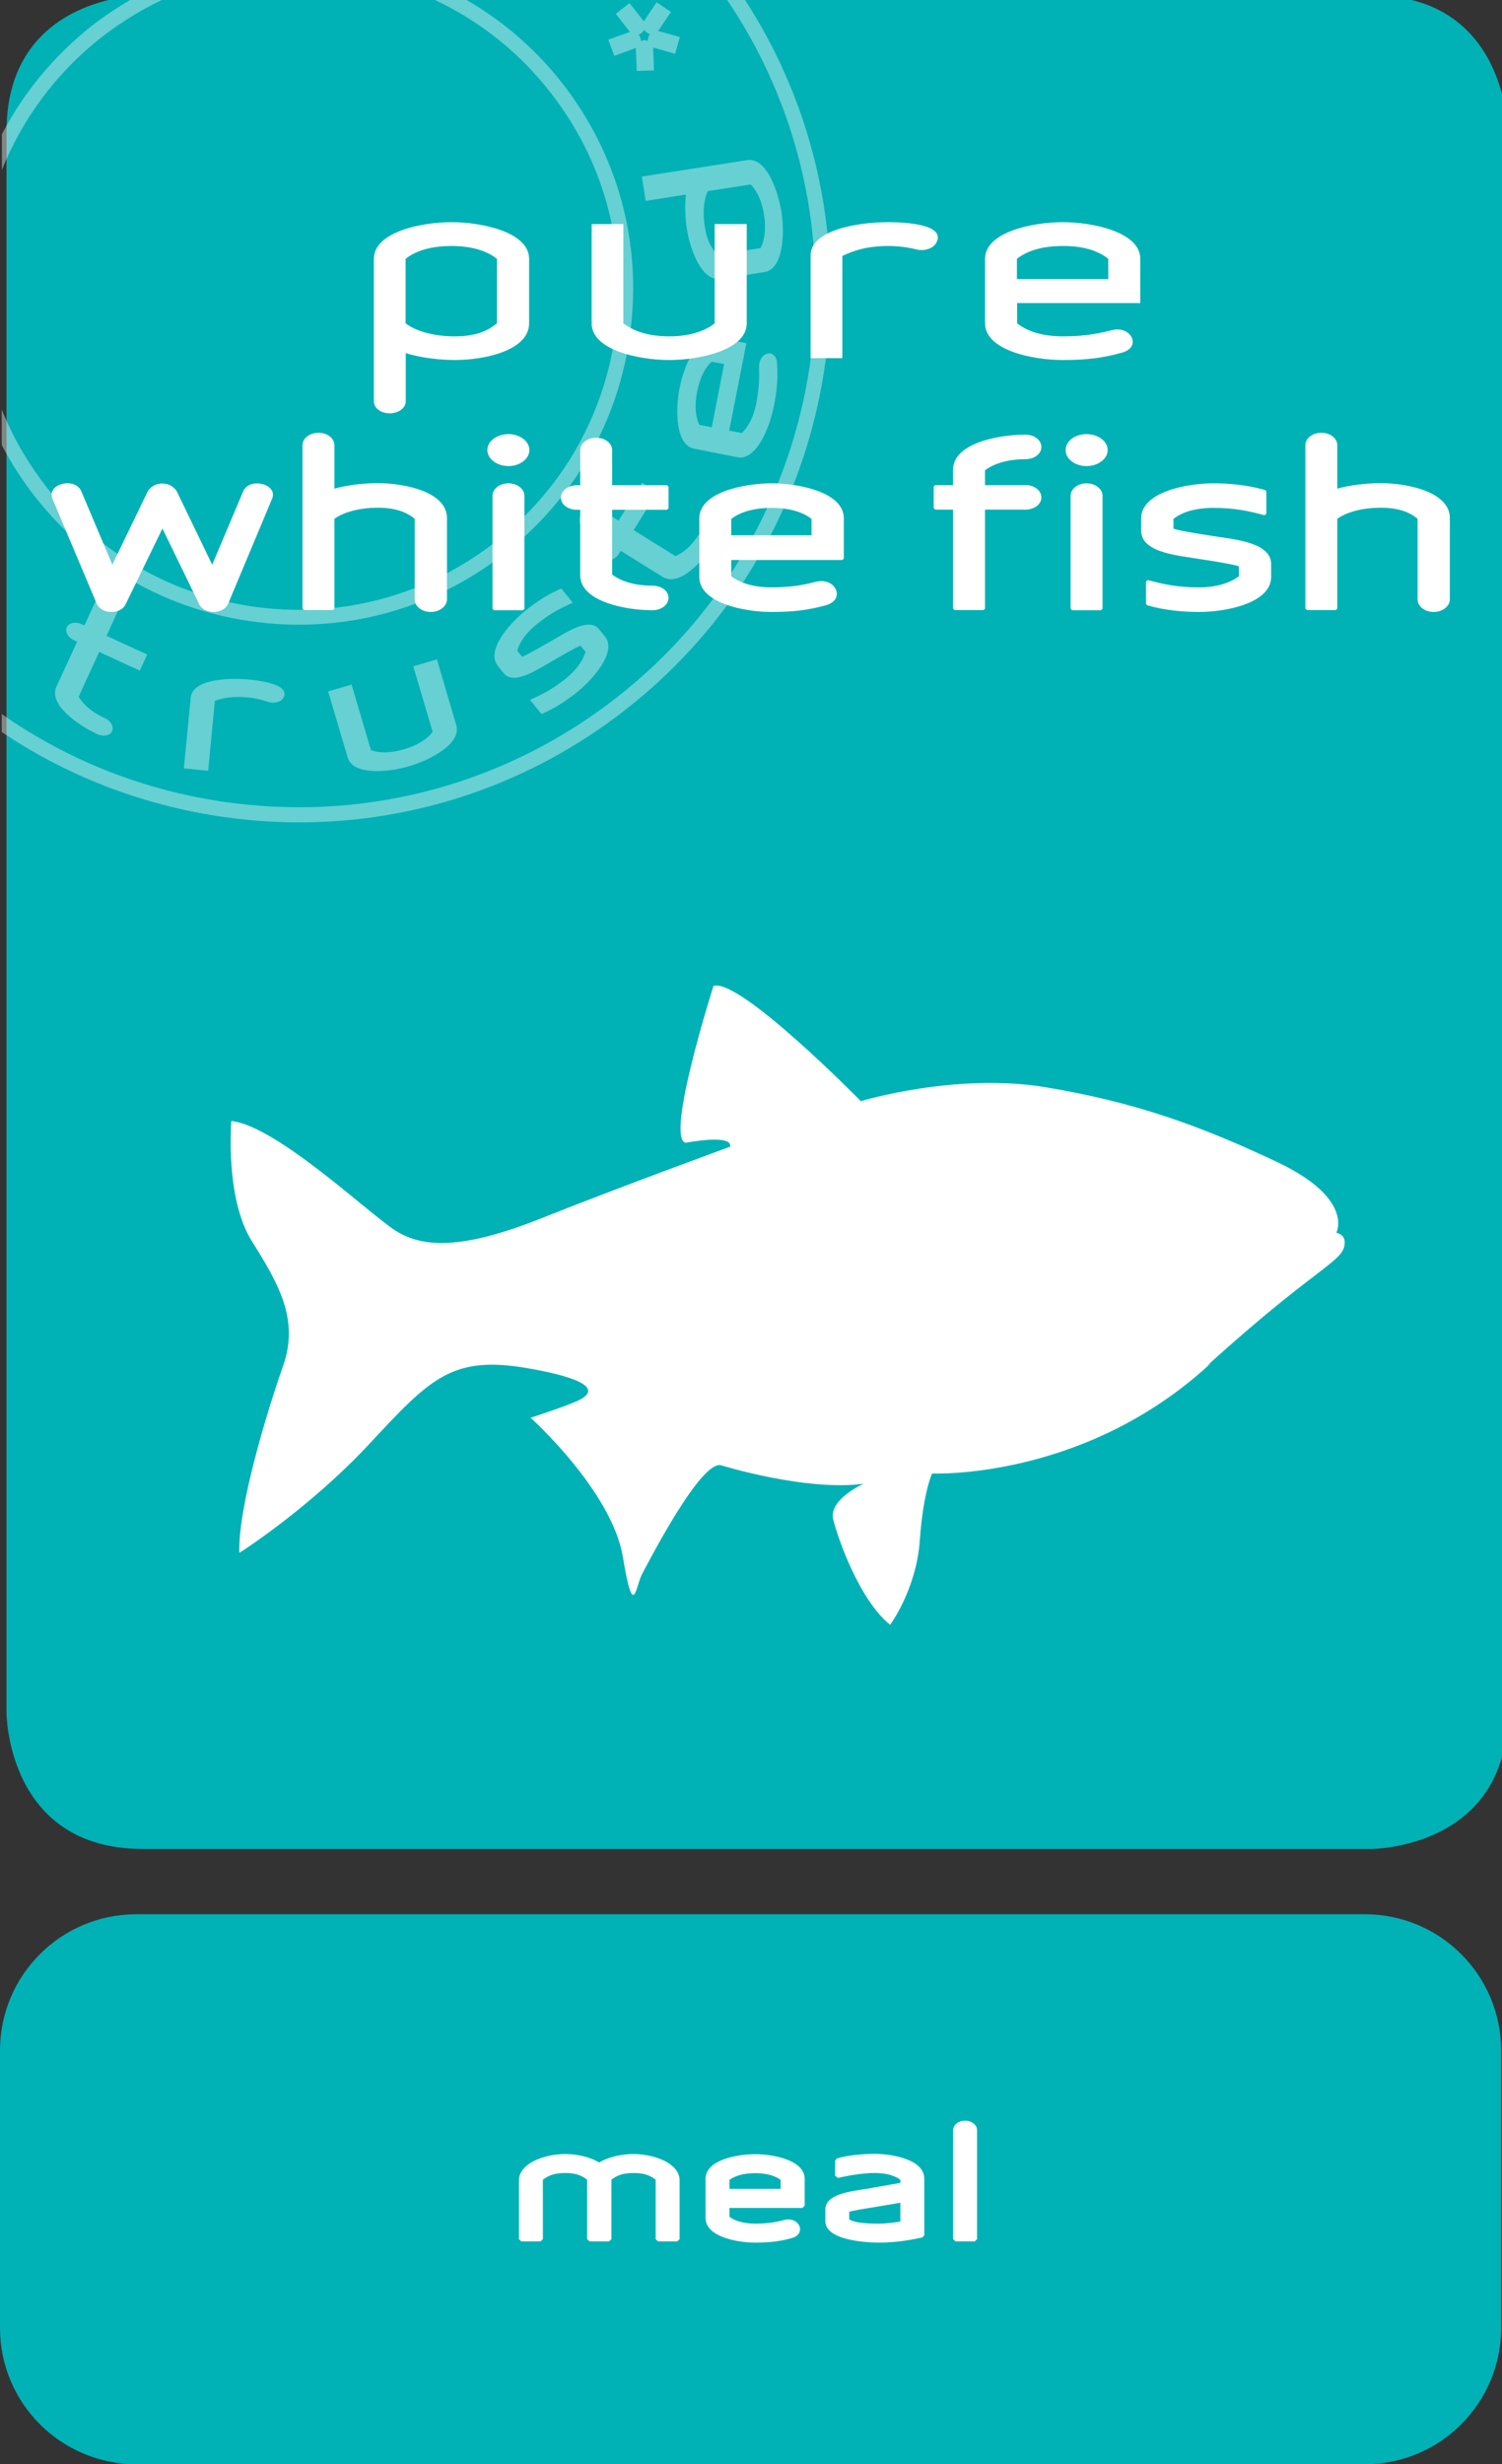
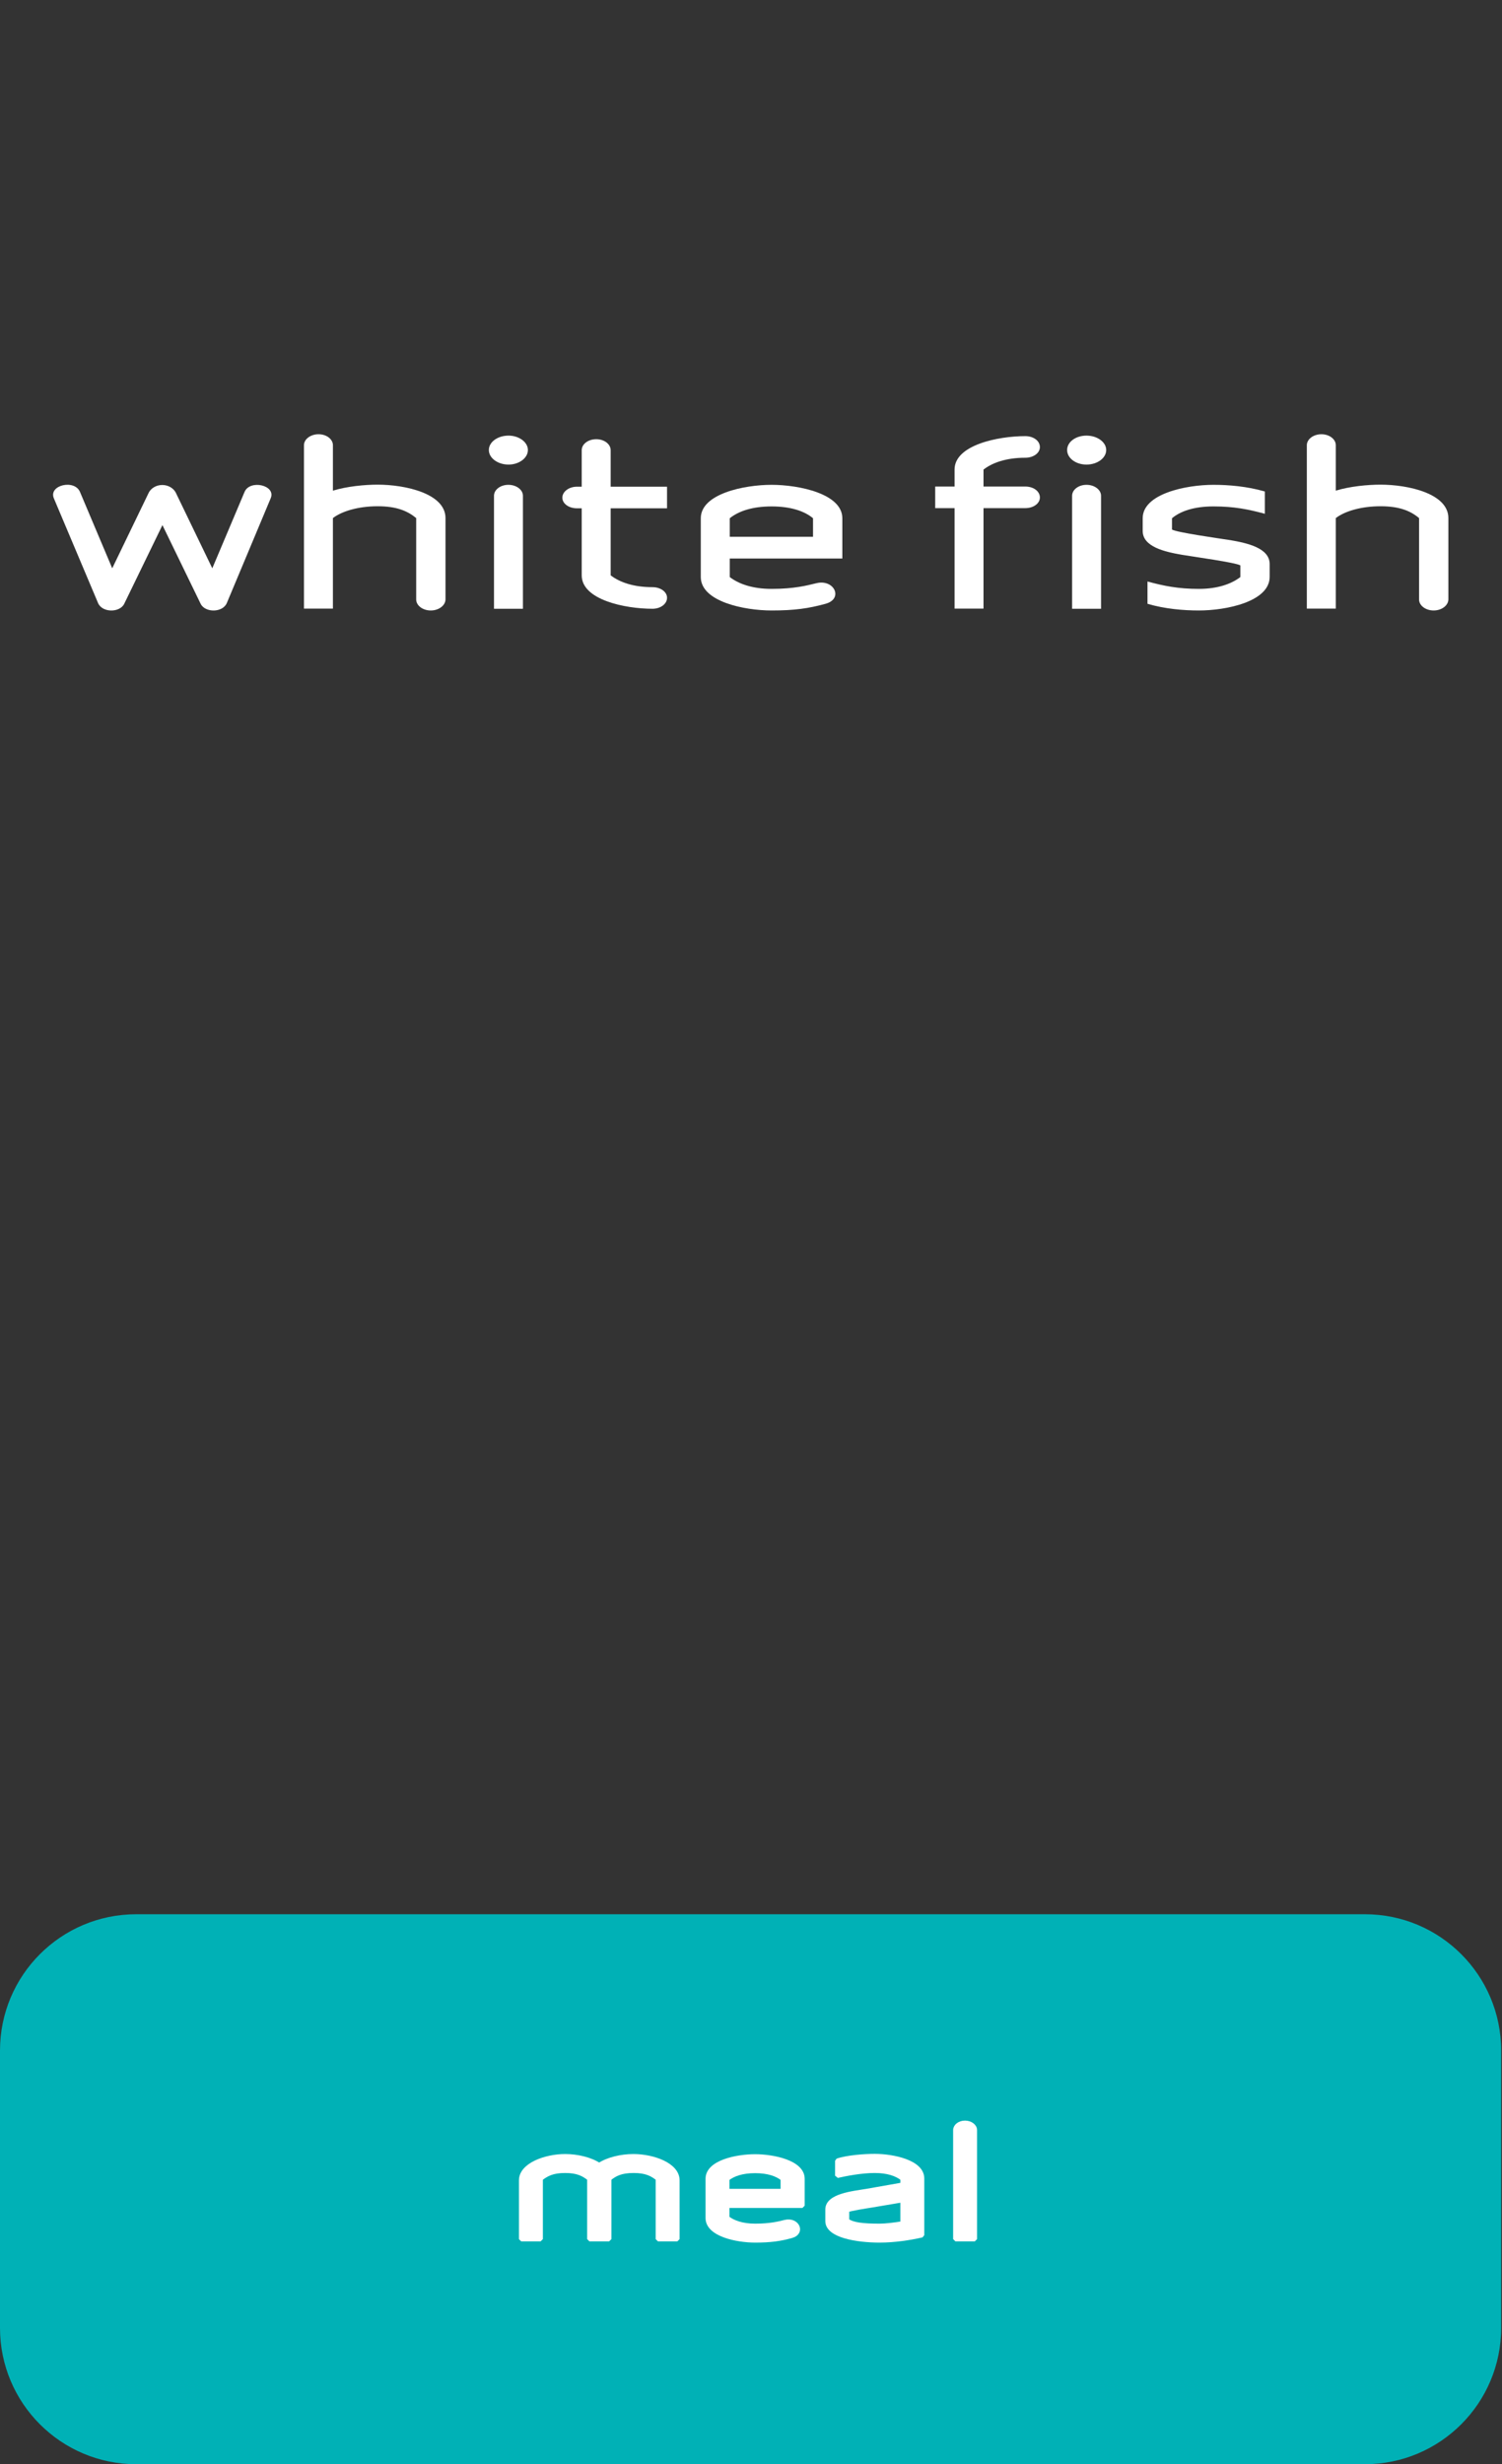
<svg xmlns="http://www.w3.org/2000/svg" xmlns:xlink="http://www.w3.org/1999/xlink" version="1.1" id="Laag_1" x="0px" y="0px" viewBox="0 0 87.66 143.74" style="enable-background:new 0 0 87.66 143.74;" xml:space="preserve">
  <rect x="0" y="0" width="87.66" height="143.74" fill="#333333" stroke="none" />
  <style type="text/css">
	.st0{clip-path:url(#SVGID_2_);}
	.st1{clip-path:url(#SVGID_4_);fill:#00B1B6;}
	.st2{opacity:0.4;clip-path:url(#SVGID_4_);}
	.st3{clip-path:url(#SVGID_6_);fill:#FFFFFF;}
	.st4{clip-path:url(#SVGID_4_);fill:#FFFFFF;}
	.st5{clip-path:url(#SVGID_4_);fill:none;stroke:#FFFFFF;stroke-width:0.087;stroke-miterlimit:1;}
	.st6{clip-path:url(#SVGID_8_);}
	.st7{clip-path:url(#SVGID_10_);fill:#00B1B6;}
	.st8{clip-path:url(#SVGID_10_);}
	.st9{fill:none;stroke:#FFFFFF;stroke-width:0.266;stroke-miterlimit:1.06;}
	.st10{fill:#FFFFFF;}
	.st11{clip-path:url(#SVGID_12_);fill:#00B1B6;}
	.st12{opacity:0.4;clip-path:url(#SVGID_12_);}
	.st13{clip-path:url(#SVGID_14_);fill:#FFFFFF;}
	.st14{clip-path:url(#SVGID_12_);fill:#FFFFFF;}
	.st15{clip-path:url(#SVGID_12_);}
	.st16{fill:none;stroke:#FFFFFF;stroke-width:0.173;stroke-miterlimit:1;}
	.st17{clip-path:url(#SVGID_16_);}
	.st18{clip-path:url(#SVGID_18_);fill:#00B1B6;}
	.st19{clip-path:url(#SVGID_18_);}
	.st20{clip-path:url(#SVGID_20_);fill:#00B1B6;}
	.st21{opacity:0.4;clip-path:url(#SVGID_20_);}
	.st22{clip-path:url(#SVGID_22_);fill:#FFFFFF;}
	.st23{clip-path:url(#SVGID_20_);fill:#FFFFFF;}
	.st24{clip-path:url(#SVGID_20_);}
</style>
  <g>
    <defs>
      <rect id="SVGID_15_" y="-0.28" width="88" height="144.02" />
    </defs>
    <clipPath id="SVGID_2_">
      <use xlink:href="#SVGID_15_" style="overflow:visible;" />
    </clipPath>
    <g class="st0">
      <defs>
        <rect id="SVGID_17_" y="-0.28" width="88" height="144.02" />
      </defs>
      <clipPath id="SVGID_4_">
        <use xlink:href="#SVGID_17_" style="overflow:visible;" />
      </clipPath>
      <path class="st1" d="M7.95,111.66c-4.39,0-7.95,3.56-7.95,7.95v16.18c0,4.39,3.56,7.95,7.95,7.95h71.71    c4.39,0,7.95-3.56,7.95-7.95v-16.18c0-4.39-3.56-7.95-7.95-7.95H7.95z" />
      <g style="clip-path:url(#SVGID_4_);">
        <path class="st9" d="M38.4,130.61v-3.53c-0.34-0.27-0.69-0.46-1.42-0.46c-0.75,0-1.09,0.19-1.43,0.46v3.53H34.4v-3.53     c-0.34-0.27-0.69-0.46-1.42-0.46s-1.08,0.19-1.43,0.46v3.53h-1.13v-3.43c0-0.89,1.42-1.4,2.56-1.4c0.71,0,1.48,0.18,1.99,0.52     c0.51-0.34,1.29-0.52,2-0.52c1.14,0,2.56,0.5,2.56,1.4v3.43H38.4z" />
        <path class="st9" d="M42.44,128.66v0.72c0.35,0.27,0.88,0.46,1.63,0.46c0.9,0,1.39-0.13,1.75-0.22c0.7-0.17,1.07,0.61,0.36,0.8     c-0.65,0.18-1.21,0.26-2.11,0.26c-1.07,0-2.76-0.35-2.76-1.3v-2.29c0-0.96,1.69-1.3,2.76-1.3s2.76,0.35,2.76,1.3v1.57H42.44z      M44.07,126.63c-0.75,0-1.28,0.18-1.63,0.46v0.72h3.25v-0.72C45.35,126.81,44.82,126.63,44.07,126.63z" />
        <path class="st9" d="M51.34,130.68c-1.33,0-3.04-0.28-3.04-1.12v-0.68c0-0.8,1.5-0.94,2.28-1.07l2.1-0.37v-0.36     c-0.35-0.28-0.88-0.46-1.63-0.46c-0.79,0-1.69,0.18-2.18,0.29v-0.87c0.59-0.2,1.61-0.27,2.18-0.27c1.07,0,2.76,0.35,2.76,1.3     v3.31C53.11,130.54,52.21,130.68,51.34,130.68z M52.68,128.33l-1.84,0.31c-0.12,0.02-1.25,0.19-1.41,0.28v0.61     c0.33,0.24,0.9,0.31,1.91,0.31c0.35,0,0.85-0.06,1.34-0.14V128.33z" />
-         <path class="st9" d="M55.76,130.61v-6.36c0-0.23,0.25-0.42,0.56-0.42s0.57,0.19,0.57,0.42v6.36H55.76z" />
+         <path class="st9" d="M55.76,130.61v-6.36c0-0.23,0.25-0.42,0.56-0.42s0.57,0.19,0.57,0.42v6.36z" />
      </g>
    </g>
    <g class="st0">
      <path class="st10" d="M38.4,130.61v-3.53c-0.34-0.27-0.69-0.46-1.42-0.46c-0.75,0-1.09,0.19-1.43,0.46v3.53H34.4v-3.53    c-0.34-0.27-0.69-0.46-1.42-0.46s-1.08,0.19-1.43,0.46v3.53h-1.13v-3.43c0-0.89,1.42-1.4,2.56-1.4c0.71,0,1.48,0.18,1.99,0.52    c0.51-0.34,1.29-0.52,2-0.52c1.14,0,2.56,0.5,2.56,1.4v3.43H38.4z" />
      <path class="st10" d="M42.44,128.66v0.72c0.35,0.27,0.88,0.46,1.63,0.46c0.9,0,1.39-0.13,1.75-0.22c0.7-0.17,1.07,0.61,0.36,0.8    c-0.65,0.18-1.21,0.26-2.11,0.26c-1.07,0-2.76-0.35-2.76-1.3v-2.29c0-0.96,1.69-1.3,2.76-1.3s2.76,0.35,2.76,1.3v1.57H42.44z     M44.07,126.63c-0.75,0-1.28,0.18-1.63,0.46v0.72h3.25v-0.72C45.35,126.81,44.82,126.63,44.07,126.63z" />
      <path class="st10" d="M51.34,130.68c-1.33,0-3.04-0.28-3.04-1.12v-0.68c0-0.8,1.5-0.94,2.28-1.07l2.1-0.37v-0.36    c-0.35-0.28-0.88-0.46-1.63-0.46c-0.79,0-1.69,0.18-2.18,0.29v-0.87c0.59-0.2,1.61-0.27,2.18-0.27c1.07,0,2.76,0.35,2.76,1.3v3.31    C53.11,130.54,52.21,130.68,51.34,130.68z M52.68,128.33l-1.84,0.31c-0.12,0.02-1.25,0.19-1.41,0.28v0.61    c0.33,0.24,0.9,0.31,1.91,0.31c0.35,0,0.85-0.06,1.34-0.14V128.33z" />
      <path class="st10" d="M55.76,130.61v-6.36c0-0.23,0.25-0.42,0.56-0.42s0.57,0.19,0.57,0.42v6.36H55.76z" />
    </g>
    <g class="st0">
      <defs>
-         <rect id="SVGID_19_" y="-0.28" width="88" height="144.02" />
-       </defs>
+         </defs>
      <clipPath id="SVGID_6_">
        <use xlink:href="#SVGID_19_" style="overflow:visible;" />
      </clipPath>
      <path style="clip-path:url(#SVGID_6_);fill:#00B1B6;" d="M8.33-0.28c0,0-7.95,0-7.95,7.95V99.9c0,0,0,7.95,7.95,7.95h71.71    c0,0,7.95,0,7.95-7.95V7.68c0,0,0-7.95-7.95-7.95H8.33z" />
      <g style="opacity:0.4;clip-path:url(#SVGID_6_);">
        <g>
          <defs>
-             <rect id="SVGID_21_" x="-16.89" y="-13.28" width="82.35" height="62.23" />
-           </defs>
+             </defs>
          <clipPath id="SVGID_8_">
            <use xlink:href="#SVGID_21_" style="overflow:visible;" />
          </clipPath>
          <path style="clip-path:url(#SVGID_8_);fill:#FFFFFF;" d="M43.3-0.28h-1.05c9.02,13.04,6.4,31.07-6.25,40.96      c-6.35,4.96-14.26,7.16-22.27,6.18c-4.98-0.61-9.63-2.41-13.63-5.21v1.05c4,2.69,8.6,4.42,13.52,5.03      c1.29,0.16,2.57,0.24,3.85,0.24c6.89,0,13.55-2.28,19.06-6.59C49.4,31.32,52.18,13.1,43.3-0.28" />
          <path style="clip-path:url(#SVGID_8_);fill:#FFFFFF;" d="M32.82,4.86c-1.7-2.18-3.78-3.89-6.07-5.13h-1.97      c2.86,1.22,5.39,3.15,7.35,5.67c3.07,3.93,4.43,8.82,3.82,13.77c-0.61,4.95-3.11,9.37-7.04,12.44      c-3.93,3.07-8.82,4.43-13.77,3.82c-4.95-0.61-9.37-3.11-12.44-7.04c-1.1-1.41-1.96-2.92-2.6-4.5v2.07      c0.54,1.03,1.17,2.02,1.91,2.97c3.21,4.11,7.84,6.73,13.02,7.36c0.81,0.1,1.62,0.15,2.42,0.15c4.33,0,8.52-1.43,11.99-4.15      c4.11-3.21,6.73-7.84,7.36-13.02C37.45,14.09,36.03,8.97,32.82,4.86 M5.93,2.17c1.29-1,2.67-1.82,4.13-2.45H8.09      c-0.93,0.51-1.83,1.09-2.7,1.76C3.13,3.26,1.36,5.43,0.11,7.83v2.08C1.3,6.96,3.25,4.27,5.93,2.17" />
          <path style="clip-path:url(#SVGID_8_);fill:#FFFFFF;" d="M37.85,1.89 M37.9,1.98l0.02,0c0.01,0,0.01,0,0.02,0      c-0.02,0.03-0.05,0.06-0.06,0.09c-0.02,0.03-0.03,0.06-0.04,0.09c-0.01,0.04-0.02,0.09-0.03,0.14c0,0.03,0,0.06,0,0.09      c0,0,0,0,0,0l-0.02-0.01c-0.03-0.01-0.05-0.02-0.08-0.02c-0.03-0.01-0.06-0.01-0.09-0.02l-0.01,0l-0.01,0      c-0.07,0.01-0.14,0.03-0.2,0.05l0-0.01L37.4,2.4c0-0.02,0-0.04,0-0.06c0-0.05-0.01-0.1-0.03-0.14c-0.01-0.06-0.05-0.12-0.1-0.17      C37.34,2,37.4,1.96,37.45,1.91c0.06-0.04,0.1-0.1,0.14-0.17c0.04,0.06,0.09,0.11,0.14,0.15l0.01,0      c0.02,0.01,0.04,0.03,0.07,0.04l0.01,0.01C37.85,1.96,37.87,1.97,37.9,1.98 M38.46,1.82l-0.01,0c-0.02,0-0.04,0-0.05,0      c0.01-0.02,0.03-0.04,0.04-0.06l0.72-1.06l-0.84-0.57l-0.71,1.06c-0.01,0.02-0.03,0.03-0.04,0.05      c-0.01-0.01-0.02-0.03-0.03-0.04l-0.8-1.02l-0.79,0.62l0.02,0.05l0.76,0.97c0.01,0.01,0.03,0.03,0.04,0.04      c-0.02,0-0.04,0.01-0.06,0.02l-1.21,0.43l0.35,0.95l1.2-0.44c0.02-0.01,0.04-0.01,0.06-0.02c0,0.01,0,0.03,0,0.04l0,0.01      l0.05,1.29l1.01-0.03l-0.05-1.28c0-0.01,0-0.03,0-0.04c0,0,0,0,0,0c0.01,0,0.03,0,0.05,0l0,0l0,0c0,0,0.01,0,0.01,0l1.22,0.35      l0.28-0.98L38.46,1.82z" />
          <path style="clip-path:url(#SVGID_8_);fill:#FFFFFF;" d="M6.87,35.66L6.87,35.66c0.06-0.13,0.05-0.28-0.03-0.43      c-0.08-0.14-0.22-0.26-0.39-0.34c-0.37-0.17-0.75-0.09-0.87,0.17l-0.65,1.42l-0.16-0.07c-0.17-0.08-0.36-0.11-0.52-0.07      c-0.17,0.03-0.29,0.12-0.35,0.25s-0.04,0.28,0.04,0.43c0.08,0.14,0.22,0.26,0.4,0.34l0.16,0.07l-1.21,2.63      c-0.21,0.45-0.01,0.99,0.59,1.57c0.45,0.43,1.12,0.88,1.79,1.19c0.13,0.06,0.26,0.09,0.39,0.09c0.22,0,0.41-0.09,0.48-0.26      c0.06-0.13,0.04-0.28-0.04-0.43c-0.08-0.14-0.22-0.26-0.4-0.34c-0.89-0.41-1.31-0.9-1.51-1.24l1.2-2.61l2.37,1.09l0.43-0.94      l-2.37-1.09L6.87,35.66z" />
          <path style="clip-path:url(#SVGID_8_);fill:#FFFFFF;" d="M14.56,39.64c-1.22-0.12-3.32-0.03-3.43,1.05l-0.4,4.13l1.42,0.14      l0.39-4.08c0.45-0.15,1.02-0.29,1.91-0.2c0.4,0.04,0.79,0.12,1.16,0.25c0.37,0.13,0.79,0.03,0.93-0.23      c0.08-0.13,0.09-0.26,0.03-0.38C16.36,39.86,15.1,39.69,14.56,39.64" />
          <path style="clip-path:url(#SVGID_8_);fill:#FFFFFF;" d="M44.39,14.47l-2.5,0.39c-0.42-0.41-0.64-0.9-0.76-1.65      c-0.12-0.8-0.06-1.59,0.18-2.06l2.5-0.39c0.27,0.27,0.63,0.8,0.78,1.77C44.74,13.5,44.57,14.12,44.39,14.47 M45.61,12.37      c-0.12-0.73-0.36-1.49-0.66-2.05C44.56,9.6,44.1,9.26,43.6,9.34l-6.14,0.96l0.22,1.42l2.35-0.37c-0.08,0.68-0.02,1.49,0.06,2.02      c0.11,0.72,0.36,1.46,0.65,1.98c0.34,0.61,0.75,0.93,1.19,0.93c0.05,0,0.1,0,0.14-0.01l2.55-0.4c0.49-0.08,0.83-0.55,0.98-1.36      C45.72,13.91,45.72,13.1,45.61,12.37" />
          <path style="clip-path:url(#SVGID_8_);fill:#FFFFFF;" d="M25.5,38.46l-1.38,0.41l1.13,3.82c-0.23,0.31-0.71,0.73-1.65,1.01      c-0.94,0.28-1.58,0.19-1.95,0.06l-1.13-3.83l-1.37,0.4l1.14,3.85c0.14,0.48,0.65,0.75,1.47,0.79c0.07,0,0.15,0.01,0.23,0.01      c0.58,0,1.27-0.1,1.9-0.29c0.71-0.21,1.44-0.55,1.94-0.92c0.67-0.48,0.94-0.99,0.8-1.47L25.5,38.46z" />
          <path style="clip-path:url(#SVGID_8_);fill:#FFFFFF;" d="M42.26,21.23l-0.72,3.69l-0.73-0.14c-0.23-0.49-0.28-1.17-0.12-1.94      c0.15-0.79,0.45-1.39,0.85-1.74L42.26,21.23z M44.88,20.61c-0.29,0.01-0.6,0.33-0.58,0.83l0,0.07c0.01,0.43,0.03,1.01-0.16,2      c-0.19,0.96-0.56,1.48-0.85,1.75l-0.73-0.14l1-5.1l-1.78-0.35c-0.49-0.1-0.97,0.23-1.38,0.94c-0.32,0.54-0.59,1.29-0.74,2.02      c-0.14,0.72-0.17,1.53-0.08,2.15c0.12,0.81,0.44,1.3,0.92,1.39l2.53,0.5c0.06,0.01,0.11,0.02,0.17,0.02      c0.43,0,0.85-0.33,1.22-0.95c0.32-0.54,0.59-1.29,0.74-2.02c0.2-1,0.25-1.68,0.19-2.51C45.33,20.75,45.08,20.61,44.88,20.61" />
          <path style="clip-path:url(#SVGID_8_);fill:#FFFFFF;" d="M41.66,30.76c-0.24-0.15-0.6,0-0.82,0.34      c-0.52,0.83-1.05,1.19-1.42,1.34l-2.44-1.52l1.38-2.21l-0.88-0.55l-1.38,2.21l-1.32-0.82c-0.12-0.07-0.27-0.08-0.43-0.02      c-0.15,0.06-0.29,0.18-0.39,0.34c-0.1,0.17-0.15,0.35-0.14,0.51c0.01,0.17,0.08,0.3,0.21,0.38l1.32,0.82l-0.09,0.15      c-0.1,0.16-0.15,0.34-0.14,0.51c0.01,0.17,0.08,0.31,0.2,0.38c0.12,0.08,0.27,0.08,0.43,0.01c0.15-0.07,0.29-0.19,0.39-0.35      l0.09-0.15l2.46,1.53c0.14,0.09,0.3,0.13,0.47,0.13c0.34,0,0.73-0.17,1.16-0.52c0.49-0.39,1.01-1,1.41-1.63      C41.93,31.3,41.91,30.91,41.66,30.76" />
          <path style="clip-path:url(#SVGID_8_);fill:#FFFFFF;" d="M34.96,36.7c-0.49-0.61-1.55-0.02-2.12,0.3      c-0.08,0.05-0.2,0.12-0.35,0.2c-0.62,0.36-1.76,1.03-2.02,1.11l-0.28-0.35c0.13-0.52,0.53-1.06,1.15-1.56      c0.72-0.58,1.32-0.9,2.04-1.22l0.05-0.02l-0.67-0.83l-0.03,0.01c-0.84,0.36-1.58,0.88-2.04,1.26c-0.58,0.46-1.12,1.05-1.45,1.58      c-0.44,0.7-0.5,1.27-0.19,1.66l0.35,0.43c0.49,0.61,1.55,0.02,2.12-0.3c0.12-0.07,0.34-0.19,0.59-0.34      c0.62-0.36,1.55-0.9,1.77-0.97l0.29,0.36c-0.11,0.38-0.4,0.95-1.15,1.56c-0.72,0.58-1.32,0.9-2.04,1.22l-0.05,0.02l0.67,0.83      l0.03-0.01c0.83-0.35,1.57-0.88,2.04-1.26c0.58-0.46,1.12-1.06,1.45-1.59c0.44-0.7,0.5-1.27,0.19-1.66L34.96,36.7z" />
        </g>
      </g>
      <path class="st3" d="M70.41,79.7c6.57-5.97,8.05-6.08,8.07-7.22c0.01-0.5-0.49-0.57-0.49-0.57s1.07-1.99-3.46-4.13    c-4.53-2.14-8.29-3.49-13.51-4.36c-5.22-0.87-10.78,0.81-10.78,0.81s-7.07-7.2-8.6-6.72c0,0-2.82,8.85-1.63,9.15    c0,0,2.76-0.54,2.6,0.23c0,0-6.34,2.31-11.03,4.18c-4.69,1.87-6.92,1.68-8.44,0.75c-1.52-0.93-6.97-6.15-9.64-6.43    c0,0-0.38,4.5,1.2,7.01c1.58,2.52,2.77,4.58,1.82,7.28c-0.95,2.7-2.65,8.31-2.55,10.9c0,0,4.04-2.55,7.6-6.37    c3.56-3.82,4.81-5.18,9.29-4.39c4.48,0.79,3.58,1.54,2.91,1.86c-0.67,0.33-2.8,1.02-2.8,1.02s4.73,4.25,5.38,8.11    c0.64,3.86,0.74,1.67,1.15,0.95c0.4-0.73,3.4-6.58,4.58-6.29c0,0,4.94,1.53,8.32,1.08c0,0-2.07,0.92-1.77,2.09    c0.29,1.16,1.54,4.7,3.32,6.14c0,0,1.53-2.07,1.73-4.91c0.2-2.84,0.72-3.92,0.72-3.92s8.85,0.4,16.2-6.37    c0.03-0.03,0.06-0.06,0.1-0.09" />
      <path class="st3" d="M64.68,15.1v1.18h-5.33V15.1c0.57-0.46,1.45-0.75,2.67-0.75C63.25,14.34,64.12,14.64,64.68,15.1 M66.55,17.68    V15.1c0-1.57-2.77-2.14-4.53-2.14c-1.76,0-4.53,0.57-4.53,2.14v3.76c0,1.57,2.77,2.14,4.53,2.14c1.47,0,2.39-0.13,3.46-0.43    c1.17-0.31,0.55-1.6-0.59-1.31c-0.59,0.14-1.39,0.36-2.86,0.36c-1.22,0-2.1-0.31-2.67-0.76v-1.18H66.55z M54.67,14.11    c0.5-1.07-2.04-1.15-2.83-1.15c-1.8,0-4.53,0.46-4.53,1.94v5.99h1.85v-5.96c0.69-0.33,1.47-0.58,2.68-0.58    c0.63,0,1.18,0.08,1.64,0.2C53.98,14.67,54.51,14.48,54.67,14.11 M43.58,18.86v-5.79h-1.87v5.79c-0.55,0.44-1.43,0.76-2.65,0.76    c-1.22,0-2.1-0.31-2.68-0.76v-5.79h-1.85v5.79c0,1.57,2.77,2.14,4.53,2.14C40.81,21,43.58,20.43,43.58,18.86 M29,18.86    c-0.55,0.46-1.26,0.76-2.46,0.76c-1.24,0-2.29-0.31-2.87-0.76V15.1c0.57-0.46,1.45-0.75,2.68-0.75c1.22,0,2.1,0.3,2.65,0.75V18.86    z M30.88,18.86V15.1c0-1.57-2.77-2.14-4.53-2.14c-1.76,0-4.53,0.57-4.53,2.14v8.31c0,0.39,0.4,0.7,0.92,0.7    c0.52,0,0.94-0.31,0.94-0.7V20.6c0.9,0.28,2.03,0.4,2.87,0.4C28.32,21,30.88,20.43,30.88,18.86" />
      <g style="clip-path:url(#SVGID_6_);">
        <path class="st16" d="M13.24,35.17c-0.24,0.58-1.27,0.58-1.53,0.05l-2.23-4.59l-2.23,4.59c-0.26,0.53-1.29,0.53-1.53-0.05     l-2.58-6.11c-0.31-0.77,1.22-1.12,1.53-0.36l1.88,4.45l2.14-4.43c0.12-0.22,0.4-0.43,0.78-0.43c0.38,0,0.66,0.21,0.78,0.43     l2.14,4.43l1.88-4.45c0.31-0.75,1.85-0.4,1.53,0.36L13.24,35.17z" />
        <path class="st16" d="M25.14,35.61c-0.47,0-0.85-0.29-0.85-0.64v-4.75c-0.51-0.42-1.15-0.69-2.25-0.69     c-1.13,0-2.09,0.29-2.61,0.69v5.28h-1.69v-9.53c0-0.35,0.38-0.64,0.85-0.64c0.47,0,0.84,0.29,0.84,0.64v2.65     c0.82-0.25,1.85-0.35,2.61-0.35c1.62,0,3.96,0.52,3.96,1.95v4.75C25.99,35.32,25.61,35.61,25.14,35.61z" />
        <path class="st16" d="M29.68,27.1c-0.63,0-1.15-0.38-1.15-0.85c0-0.47,0.52-0.84,1.15-0.84c0.61,0,1.13,0.38,1.13,0.84     C30.81,26.72,30.29,27.1,29.68,27.1z M28.83,35.51v-6.59c0-0.35,0.37-0.64,0.84-0.64c0.47,0,0.85,0.29,0.85,0.64v6.59H28.83z" />
        <path class="st16" d="M38.08,35.51c-1.6,0-4.13-0.52-4.13-1.95v-3.91h-0.28c-0.47,0-0.85-0.27-0.85-0.62     c0-0.35,0.38-0.64,0.85-0.64h0.28v-2.13c0-0.35,0.37-0.64,0.85-0.64c0.47,0,0.84,0.29,0.84,0.64v2.13h3.29v1.26h-3.29v3.91     c0.52,0.4,1.32,0.69,2.44,0.69c0.47,0,0.85,0.27,0.85,0.62C38.93,35.23,38.55,35.51,38.08,35.51z" />
        <path class="st16" d="M42.59,32.58v1.08c0.52,0.4,1.32,0.69,2.44,0.69c1.34,0,2.07-0.2,2.61-0.33c1.05-0.26,1.6,0.91,0.54,1.2     c-0.98,0.27-1.81,0.39-3.15,0.39c-1.6,0-4.13-0.52-4.13-1.95v-3.43c0-1.43,2.53-1.95,4.13-1.95c1.6,0,4.13,0.52,4.13,1.95v2.35     H42.59z M45.03,29.54c-1.11,0-1.92,0.27-2.44,0.69v1.08h4.86v-1.08C46.95,29.81,46.14,29.54,45.03,29.54z" />
        <path class="st16" d="M59.84,29.64H57.4v5.86h-1.69v-5.86h-1.13v-1.26h1.13v-0.99c0-1.43,2.53-1.95,4.13-1.95     c0.47,0,0.85,0.27,0.85,0.64c0,0.35-0.38,0.62-0.85,0.62c-1.12,0-1.92,0.29-2.44,0.69v0.99h2.44c0.47,0,0.85,0.27,0.85,0.64     C60.69,29.37,60.31,29.64,59.84,29.64z M63.41,27.1c-0.63,0-1.13-0.38-1.13-0.85c0-0.47,0.5-0.84,1.13-0.84     c0.63,0,1.15,0.38,1.15,0.84C64.56,26.72,64.04,27.1,63.41,27.1z M62.57,35.51v-6.59c0-0.35,0.37-0.64,0.84-0.64     c0.47,0,0.85,0.29,0.85,0.64v6.59H62.57z" />
        <path class="st16" d="M69.97,35.61c-0.89,0-1.99-0.09-3-0.39v-1.3c0.96,0.26,1.79,0.43,3,0.43c1.1,0,1.9-0.29,2.42-0.69v-0.68     c-0.28-0.17-2.77-0.51-3.42-0.62c-0.98-0.17-2.28-0.46-2.28-1.39v-0.74c0-1.43,2.53-1.95,4.13-1.95c0.89,0,1.97,0.09,3,0.39v1.3     c-0.96-0.26-1.79-0.43-3-0.43c-1.12,0-1.92,0.27-2.42,0.69v0.66c0.28,0.17,2.77,0.52,3.42,0.62c0.98,0.17,2.28,0.46,2.28,1.39     v0.75C74.1,35.09,71.58,35.61,69.97,35.61z" />
        <path class="st16" d="M83.67,35.61c-0.47,0-0.85-0.29-0.85-0.64v-4.75c-0.5-0.42-1.15-0.69-2.25-0.69     c-1.13,0-2.09,0.29-2.61,0.69v5.28h-1.69v-9.53c0-0.35,0.38-0.64,0.85-0.64c0.47,0,0.84,0.29,0.84,0.64v2.65     c0.82-0.25,1.85-0.35,2.61-0.35c1.62,0,3.96,0.52,3.96,1.95v4.75C84.52,35.32,84.14,35.61,83.67,35.61z" />
      </g>
    </g>
    <g class="st0">
      <path class="st10" d="M13.24,35.17c-0.24,0.58-1.27,0.58-1.53,0.05l-2.23-4.59l-2.23,4.59c-0.26,0.53-1.29,0.53-1.53-0.05    l-2.58-6.11c-0.31-0.77,1.22-1.12,1.53-0.36l1.88,4.45l2.14-4.43c0.12-0.22,0.4-0.43,0.78-0.43c0.38,0,0.66,0.21,0.78,0.43    l2.14,4.43l1.88-4.45c0.31-0.75,1.85-0.4,1.53,0.36L13.24,35.17z" />
      <path class="st10" d="M25.14,35.61c-0.47,0-0.85-0.29-0.85-0.64v-4.75c-0.51-0.42-1.15-0.69-2.25-0.69    c-1.13,0-2.09,0.29-2.61,0.69v5.28h-1.69v-9.53c0-0.35,0.38-0.64,0.85-0.64c0.47,0,0.84,0.29,0.84,0.64v2.65    c0.82-0.25,1.85-0.35,2.61-0.35c1.62,0,3.96,0.52,3.96,1.95v4.75C25.99,35.32,25.61,35.61,25.14,35.61z" />
      <path class="st10" d="M29.68,27.1c-0.63,0-1.15-0.38-1.15-0.85c0-0.47,0.52-0.84,1.15-0.84c0.61,0,1.13,0.38,1.13,0.84    C30.81,26.72,30.29,27.1,29.68,27.1z M28.83,35.51v-6.59c0-0.35,0.37-0.64,0.84-0.64c0.47,0,0.85,0.29,0.85,0.64v6.59H28.83z" />
      <path class="st10" d="M38.08,35.51c-1.6,0-4.13-0.52-4.13-1.95v-3.91h-0.28c-0.47,0-0.85-0.27-0.85-0.62    c0-0.35,0.38-0.64,0.85-0.64h0.28v-2.13c0-0.35,0.37-0.64,0.85-0.64c0.47,0,0.84,0.29,0.84,0.64v2.13h3.29v1.26h-3.29v3.91    c0.52,0.4,1.32,0.69,2.44,0.69c0.47,0,0.85,0.27,0.85,0.62C38.93,35.23,38.55,35.51,38.08,35.51z" />
      <path class="st10" d="M42.59,32.58v1.08c0.52,0.4,1.32,0.69,2.44,0.69c1.34,0,2.07-0.2,2.61-0.33c1.05-0.26,1.6,0.91,0.54,1.2    c-0.98,0.27-1.81,0.39-3.15,0.39c-1.6,0-4.13-0.52-4.13-1.95v-3.43c0-1.43,2.53-1.95,4.13-1.95c1.6,0,4.13,0.52,4.13,1.95v2.35    H42.59z M45.03,29.54c-1.11,0-1.92,0.27-2.44,0.69v1.08h4.86v-1.08C46.95,29.81,46.14,29.54,45.03,29.54z" />
      <path class="st10" d="M59.84,29.64H57.4v5.86h-1.69v-5.86h-1.13v-1.26h1.13v-0.99c0-1.43,2.53-1.95,4.13-1.95    c0.47,0,0.85,0.27,0.85,0.64c0,0.35-0.38,0.62-0.85,0.62c-1.12,0-1.92,0.29-2.44,0.69v0.99h2.44c0.47,0,0.85,0.27,0.85,0.64    C60.69,29.37,60.31,29.64,59.84,29.64z M63.41,27.1c-0.63,0-1.13-0.38-1.13-0.85c0-0.47,0.5-0.84,1.13-0.84    c0.63,0,1.15,0.38,1.15,0.84C64.56,26.72,64.04,27.1,63.41,27.1z M62.57,35.51v-6.59c0-0.35,0.37-0.64,0.84-0.64    c0.47,0,0.85,0.29,0.85,0.64v6.59H62.57z" />
      <path class="st10" d="M69.97,35.61c-0.89,0-1.99-0.09-3-0.39v-1.3c0.96,0.26,1.79,0.43,3,0.43c1.1,0,1.9-0.29,2.42-0.69v-0.68    c-0.28-0.17-2.77-0.51-3.42-0.62c-0.98-0.17-2.28-0.46-2.28-1.39v-0.74c0-1.43,2.53-1.95,4.13-1.95c0.89,0,1.97,0.09,3,0.39v1.3    c-0.96-0.26-1.79-0.43-3-0.43c-1.12,0-1.92,0.27-2.42,0.69v0.66c0.28,0.17,2.77,0.52,3.42,0.62c0.98,0.17,2.28,0.46,2.28,1.39    v0.75C74.1,35.09,71.58,35.61,69.97,35.61z" />
      <path class="st10" d="M83.67,35.61c-0.47,0-0.85-0.29-0.85-0.64v-4.75c-0.5-0.42-1.15-0.69-2.25-0.69c-1.13,0-2.09,0.29-2.61,0.69    v5.28h-1.69v-9.53c0-0.35,0.38-0.64,0.85-0.64c0.47,0,0.84,0.29,0.84,0.64v2.65c0.82-0.25,1.85-0.35,2.61-0.35    c1.62,0,3.96,0.52,3.96,1.95v4.75C84.52,35.32,84.14,35.61,83.67,35.61z" />
    </g>
  </g>
</svg>